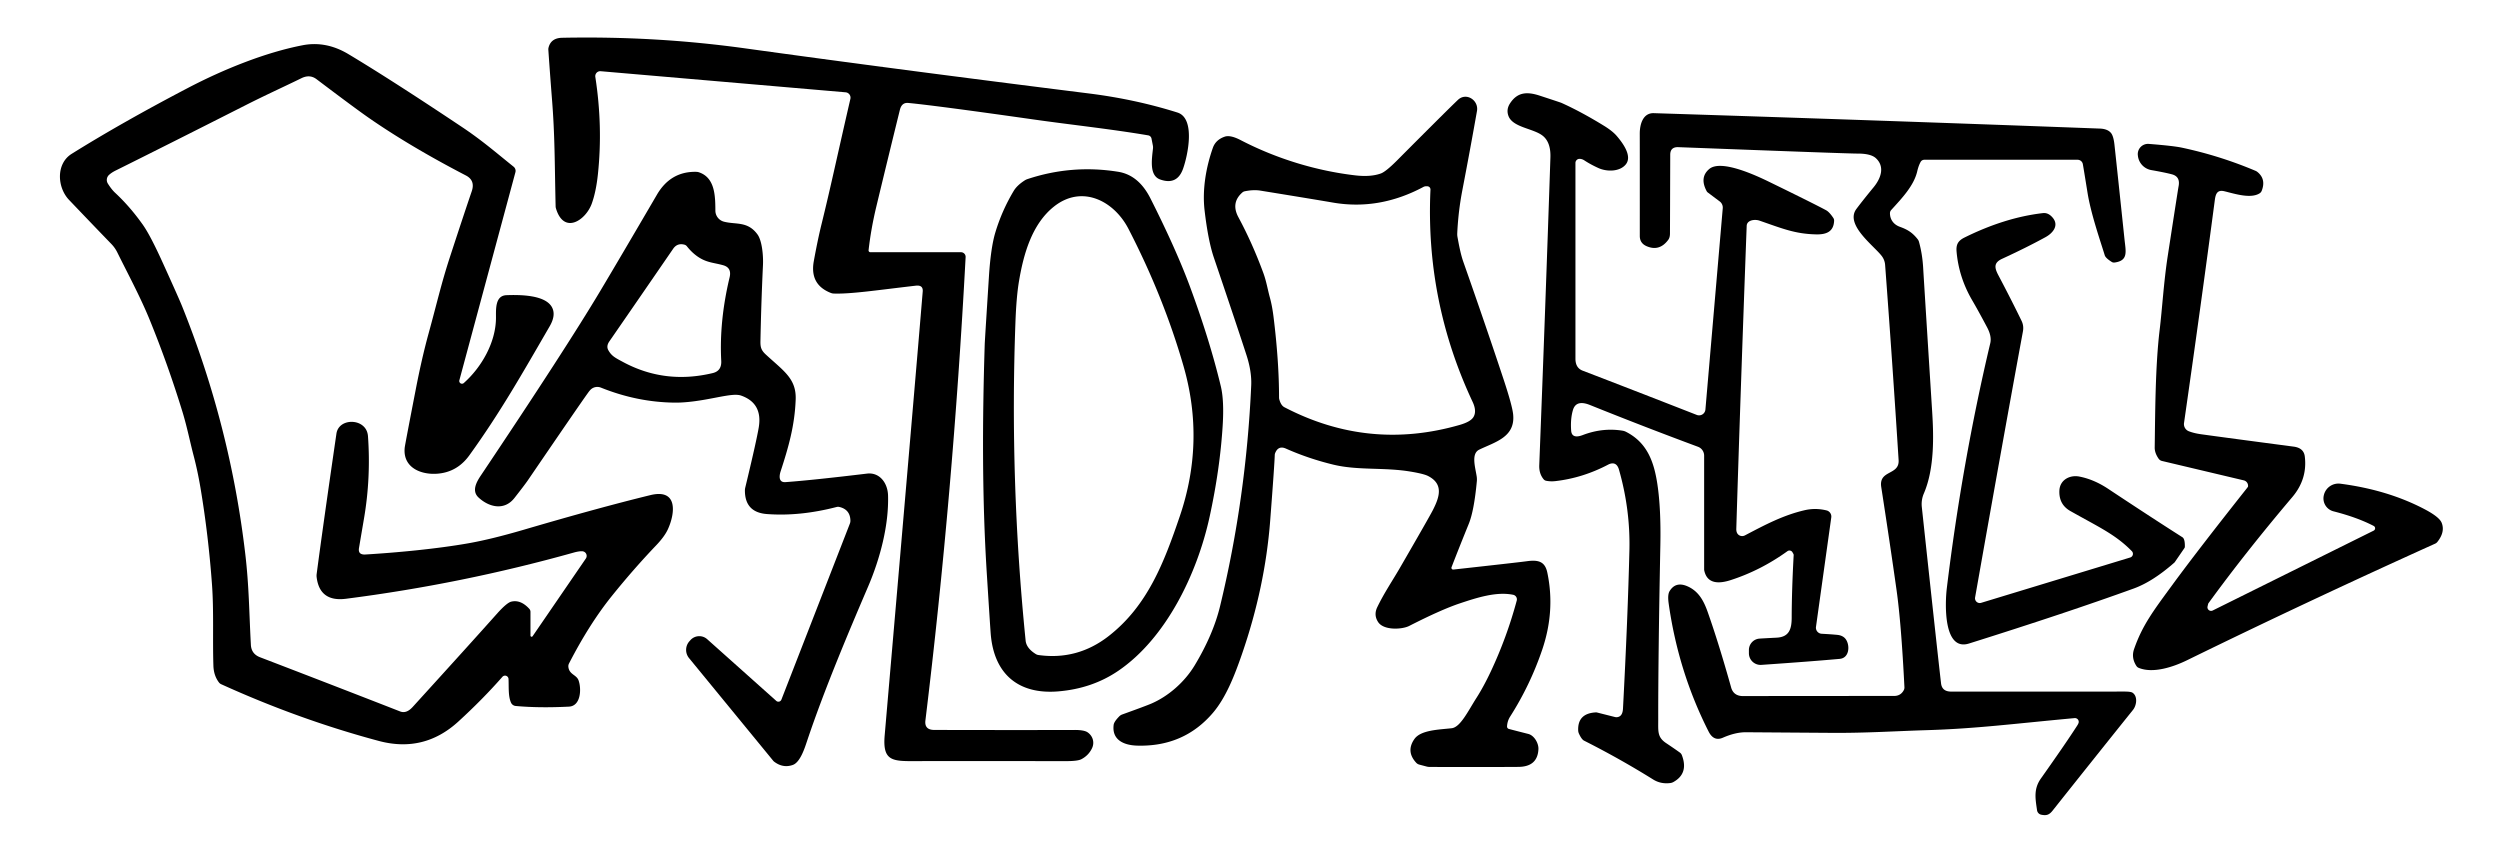
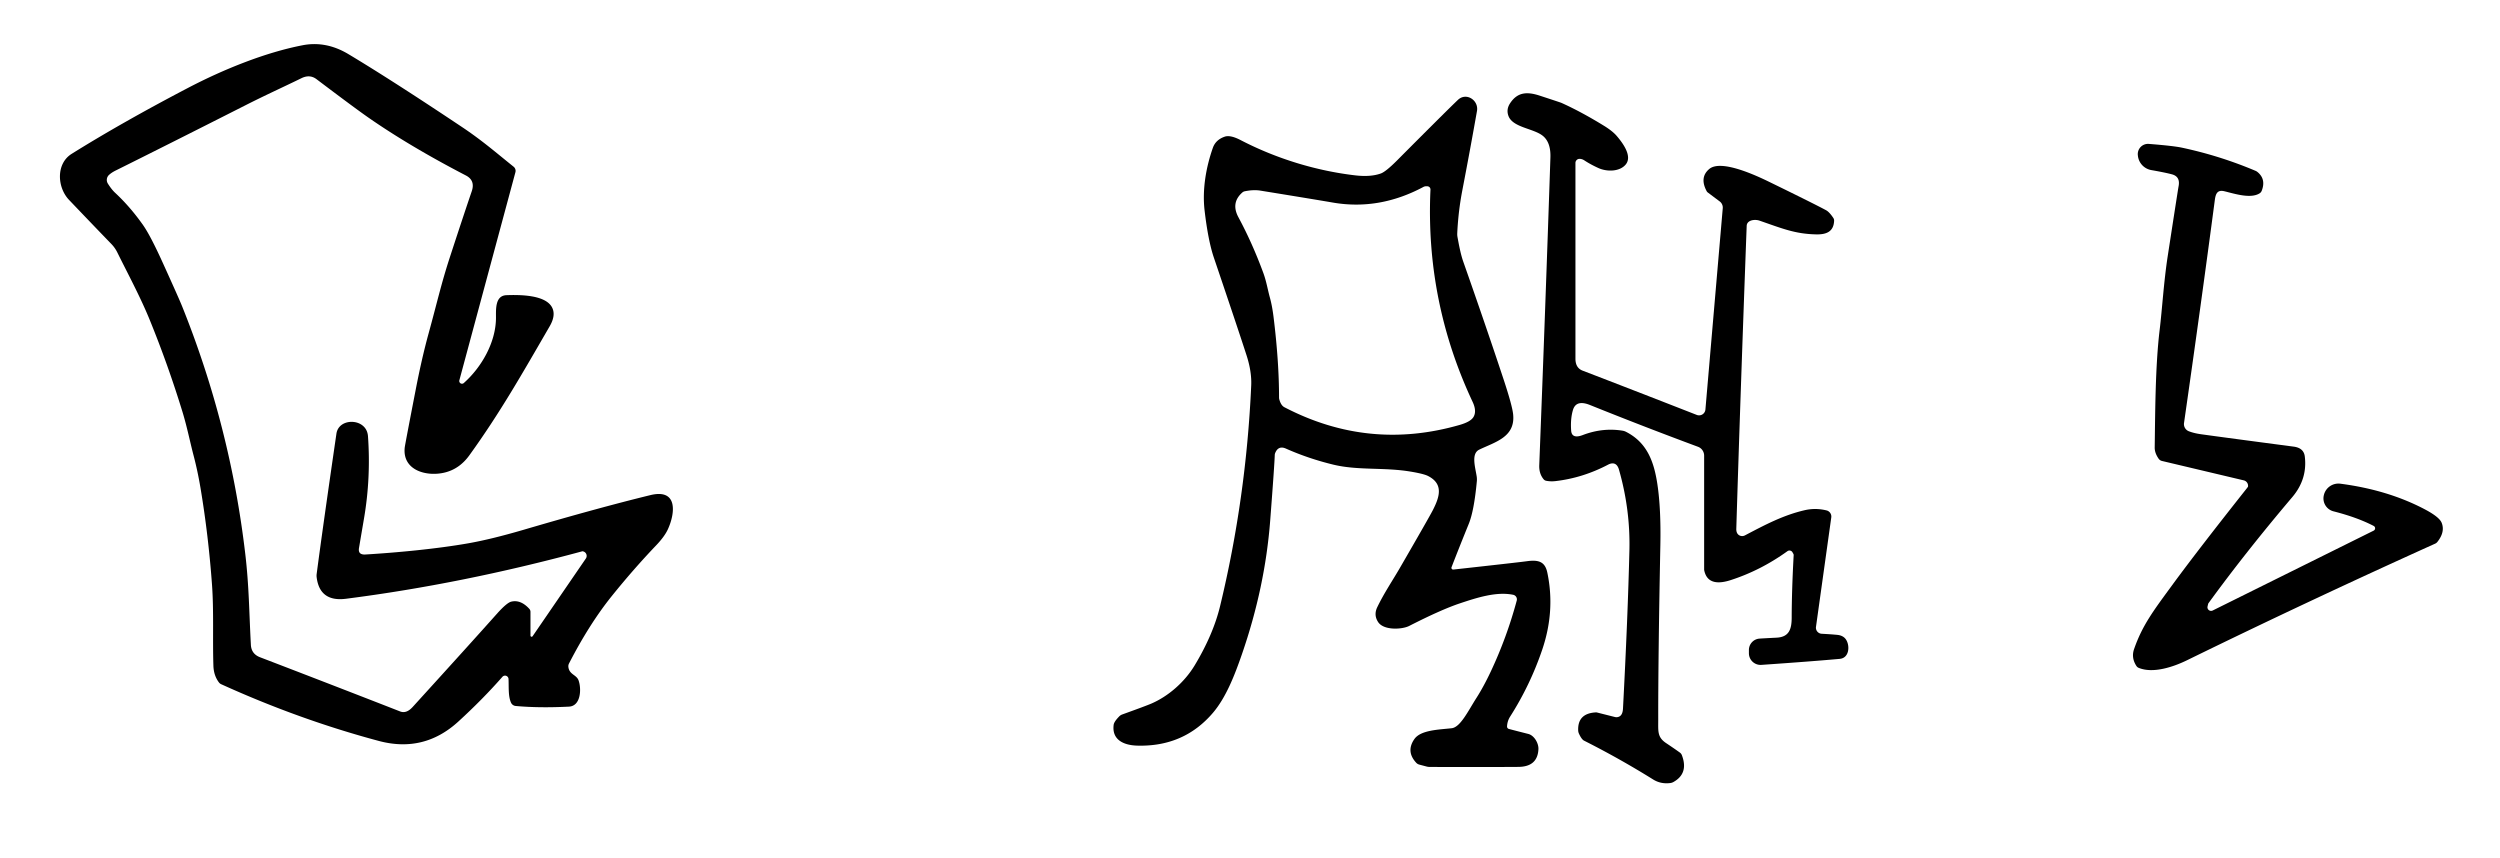
<svg xmlns="http://www.w3.org/2000/svg" viewBox="0.00 0.00 845.00 290.00" version="1.1">
-   <path d="M 293.58 84.58   A 0.61 0.60 -87.0 0 0 294.18 85.25   L 324.81 85.25   A 1.57 1.57 0.0 0 1 326.38 86.91   Q 322.10 167.13 312.79 243.51   Q 312.40 246.71 315.79 246.72   Q 343.42 246.79 363.18 246.73   Q 366.44 246.72 367.61 247.53   C 369.36 248.73 370.06 250.94 369.08 252.95   Q 367.91 255.37 365.47 256.63   Q 364.24 257.26 360.40 257.26   Q 316.45 257.22 309.70 257.26   C 301.69 257.30 298.26 257.35 299.02 248.56   Q 309.75 124.40 311.88 98.52   Q 312.06 96.27 309.53 96.56   C 296.27 98.09 287.68 99.41 281.80 99.22   A 3.01 2.90 -32.1 0 1 280.84 99.02   Q 273.63 96.21 275.06 88.31   Q 276.35 81.16 277.66 75.84   C 280.82 63.03 282.84 53.31 287.43 33.42   A 1.82 1.82 0.0 0 0 285.81 31.20   L 203.03 24.07   A 1.68 1.68 0.0 0 0 201.22 26.00   Q 203.80 42.71 202.10 58.83   Q 201.48 64.73 200.04 68.76   C 198.02 74.45 190.63 79.41 187.93 70.49   A 2.83 2.57 -57.4 0 1 187.80 69.72   C 187.46 54.75 187.56 45.94 186.56 33.39   Q 185.90 25.02 185.34 16.85   A 2.34 2.31 -40.2 0 1 185.41 16.08   Q 186.23 12.85 189.99 12.77   Q 221.44 12.13 251.74 16.33   Q 302.45 23.37 367.99 31.58   Q 383.72 33.55 397.96 38.03   C 404.20 39.99 401.45 52.65 399.86 57.07   Q 397.84 62.69 392.15 60.67   C 388.45 59.36 389.28 54.05 389.71 50.19   A 3.59 3.48 -48.2 0 0 389.67 49.20   L 389.21 46.84   A 1.38 1.37 -0.6 0 0 388.09 45.75   C 375.15 43.56 362.07 42.19 349.35 40.38   Q 316.31 35.68 307.01 34.80   Q 304.79 34.58 304.16 37.13   Q 300.25 52.99 296.22 69.73   Q 294.39 77.34 293.58 84.58   Z" fill="#000000" />
-   <path d="M 179.30 214.84   A 0.39 0.39 0.0 0 0 180.01 215.06   L 198.02 188.78   A 1.57 1.57 0.0 0 0 196.84 186.33   Q 195.78 186.25 193.85 186.79   Q 156.14 197.36 116.96 202.38   Q 108.11 203.51 107.04 195.21   A 4.64 4.39 -46.6 0 1 107.04 193.94   Q 109.06 178.53 113.71 146.59   C 114.31 142.48 119.45 141.60 122.32 143.65   Q 124.20 145.00 124.38 147.47   Q 125.38 161.55 123.03 175.27   Q 121.87 182.08 121.34 185.24   Q 120.95 187.58 123.52 187.42   C 134.22 186.78 147.57 185.52 158.26 183.64   Q 166.00 182.28 176.97 179.07   Q 202.38 171.61 219.84 167.35   C 229.17 165.08 228.23 173.42 225.77 178.84   Q 224.66 181.31 221.75 184.36   Q 214.08 192.40 206.75 201.51   Q 199.16 210.96 192.33 224.25   A 2.02 1.98 -34.9 0 0 192.11 225.41   C 192.40 228.03 194.85 228.03 195.55 229.96   C 196.58 232.82 196.35 238.63 192.32 238.84   Q 182.23 239.35 174.29 238.62   A 1.93 1.92 -9.4 0 1 172.73 237.51   C 171.72 235.28 172.01 232.06 171.88 229.48   A 1.18 1.18 0.0 0 0 169.82 228.76   Q 163.11 236.40 154.90 243.90   Q 143.27 254.52 128.01 250.43   Q 101.13 243.24 74.75 231.26   A 1.94 1.93 82.6 0 1 74.04 230.71   Q 72.24 228.38 72.13 225.02   C 71.84 215.97 72.30 206.61 71.66 197.66   Q 70.45 180.98 67.79 165.05   Q 66.82 159.26 65.44 153.99   C 64.25 149.47 63.25 144.40 61.72 139.36   Q 56.82 123.34 50.54 107.96   C 47.38 100.23 42.99 92.10 39.63 85.28   A 11.19 11.08 -80.5 0 0 37.66 82.49   Q 30.51 75.09 23.34 67.57   C 19.30 63.33 18.88 55.34 24.22 52.00   Q 41.22 41.39 63.59 29.69   C 75.67 23.38 89.72 17.73 102.26 15.30   Q 110.17 13.76 117.72 18.27   Q 132.30 27.00 156.15 42.93   C 162.98 47.49 167.58 51.52 173.59 56.34   A 1.81 1.79 26.9 0 1 174.21 58.22   L 155.26 128.55   A 0.92 0.92 0.0 0 0 156.76 129.47   C 162.78 124.12 167.58 115.74 167.64 107.49   C 167.65 104.55 167.30 99.91 171.21 99.77   C 175.73 99.61 184.56 99.62 186.67 104.06   Q 187.90 106.64 185.80 110.27   C 176.43 126.44 169.03 139.50 158.64 153.90   Q 155.31 158.51 150.31 159.72   C 144.17 161.22 135.94 158.98 136.80 151.25   Q 136.89 150.38 140.48 131.86   Q 142.57 121.04 144.88 112.65   C 147.75 102.22 149.15 95.84 152.06 86.92   Q 156.77 72.50 159.45 64.65   Q 160.70 60.99 157.47 59.31   Q 138.48 49.45 124.50 39.73   Q 119.97 36.58 106.98 26.76   Q 104.71 25.05 101.91 26.42   C 95.38 29.61 90.02 32.01 83.01 35.56   Q 55.54 49.47 39.13 57.62   Q 37.69 58.33 36.82 59.15   A 2.31 2.30 52.2 0 0 36.46 62.06   Q 37.72 64.06 38.92 65.17   Q 44.03 69.93 48.35 76.07   Q 50.84 79.61 55.01 88.81   Q 60.57 101.05 61.59 103.62   Q 77.88 144.16 82.92 187.38   C 84.19 198.24 84.19 206.75 84.80 217.98   Q 84.97 221.03 87.89 222.15   Q 111.78 231.31 135.25 240.47   Q 137.36 241.30 139.49 238.95   Q 159.64 216.80 167.89 207.53   Q 171.28 203.73 172.80 203.36   Q 175.97 202.59 178.89 205.77   A 1.53 1.52 23.6 0 1 179.30 206.81   L 179.30 214.84   Z" fill="#000000" />
+   <path d="M 179.30 214.84   A 0.39 0.39 0.0 0 0 180.01 215.06   L 198.02 188.78   A 1.57 1.57 0.0 0 0 196.84 186.33   Q 156.14 197.36 116.96 202.38   Q 108.11 203.51 107.04 195.21   A 4.64 4.39 -46.6 0 1 107.04 193.94   Q 109.06 178.53 113.71 146.59   C 114.31 142.48 119.45 141.60 122.32 143.65   Q 124.20 145.00 124.38 147.47   Q 125.38 161.55 123.03 175.27   Q 121.87 182.08 121.34 185.24   Q 120.95 187.58 123.52 187.42   C 134.22 186.78 147.57 185.52 158.26 183.64   Q 166.00 182.28 176.97 179.07   Q 202.38 171.61 219.84 167.35   C 229.17 165.08 228.23 173.42 225.77 178.84   Q 224.66 181.31 221.75 184.36   Q 214.08 192.40 206.75 201.51   Q 199.16 210.96 192.33 224.25   A 2.02 1.98 -34.9 0 0 192.11 225.41   C 192.40 228.03 194.85 228.03 195.55 229.96   C 196.58 232.82 196.35 238.63 192.32 238.84   Q 182.23 239.35 174.29 238.62   A 1.93 1.92 -9.4 0 1 172.73 237.51   C 171.72 235.28 172.01 232.06 171.88 229.48   A 1.18 1.18 0.0 0 0 169.82 228.76   Q 163.11 236.40 154.90 243.90   Q 143.27 254.52 128.01 250.43   Q 101.13 243.24 74.75 231.26   A 1.94 1.93 82.6 0 1 74.04 230.71   Q 72.24 228.38 72.13 225.02   C 71.84 215.97 72.30 206.61 71.66 197.66   Q 70.45 180.98 67.79 165.05   Q 66.82 159.26 65.44 153.99   C 64.25 149.47 63.25 144.40 61.72 139.36   Q 56.82 123.34 50.54 107.96   C 47.38 100.23 42.99 92.10 39.63 85.28   A 11.19 11.08 -80.5 0 0 37.66 82.49   Q 30.51 75.09 23.34 67.57   C 19.30 63.33 18.88 55.34 24.22 52.00   Q 41.22 41.39 63.59 29.69   C 75.67 23.38 89.72 17.73 102.26 15.30   Q 110.17 13.76 117.72 18.27   Q 132.30 27.00 156.15 42.93   C 162.98 47.49 167.58 51.52 173.59 56.34   A 1.81 1.79 26.9 0 1 174.21 58.22   L 155.26 128.55   A 0.92 0.92 0.0 0 0 156.76 129.47   C 162.78 124.12 167.58 115.74 167.64 107.49   C 167.65 104.55 167.30 99.91 171.21 99.77   C 175.73 99.61 184.56 99.62 186.67 104.06   Q 187.90 106.64 185.80 110.27   C 176.43 126.44 169.03 139.50 158.64 153.90   Q 155.31 158.51 150.31 159.72   C 144.17 161.22 135.94 158.98 136.80 151.25   Q 136.89 150.38 140.48 131.86   Q 142.57 121.04 144.88 112.65   C 147.75 102.22 149.15 95.84 152.06 86.92   Q 156.77 72.50 159.45 64.65   Q 160.70 60.99 157.47 59.31   Q 138.48 49.45 124.50 39.73   Q 119.97 36.58 106.98 26.76   Q 104.71 25.05 101.91 26.42   C 95.38 29.61 90.02 32.01 83.01 35.56   Q 55.54 49.47 39.13 57.62   Q 37.69 58.33 36.82 59.15   A 2.31 2.30 52.2 0 0 36.46 62.06   Q 37.72 64.06 38.92 65.17   Q 44.03 69.93 48.35 76.07   Q 50.84 79.61 55.01 88.81   Q 60.57 101.05 61.59 103.62   Q 77.88 144.16 82.92 187.38   C 84.19 198.24 84.19 206.75 84.80 217.98   Q 84.97 221.03 87.89 222.15   Q 111.78 231.31 135.25 240.47   Q 137.36 241.30 139.49 238.95   Q 159.64 216.80 167.89 207.53   Q 171.28 203.73 172.80 203.36   Q 175.97 202.59 178.89 205.77   A 1.53 1.52 23.6 0 1 179.30 206.81   L 179.30 214.84   Z" fill="#000000" />
  <path d="M 594.69 74.57   C 593.18 74.05 590.46 74.33 590.38 76.34   Q 588.16 136.22 586.87 178.73   Q 586.84 179.68 587.21 180.29   A 1.98 1.92 -29.6 0 0 589.79 180.96   C 596.66 177.35 602.67 174.16 609.93 172.46   Q 613.65 171.60 617.37 172.52   A 2.13 2.13 0.0 0 1 618.97 174.89   L 613.80 211.89   A 2.05 2.05 0.0 0 0 615.71 214.21   Q 619.01 214.39 620.97 214.58   Q 623.12 214.79 624.03 216.30   C 625.32 218.42 625.02 222.42 621.81 222.70   Q 612.04 223.58 595.34 224.73   A 3.95 3.94 88.0 0 1 591.13 220.79   L 591.13 219.70   A 3.86 3.85 88.1 0 1 594.72 215.85   Q 596.00 215.76 600.51 215.53   C 604.66 215.31 605.57 212.74 605.59 208.86   Q 605.62 199.33 606.26 187.66   A 0.96 0.92 -62.2 0 0 606.10 187.10   Q 605.96 186.90 605.96 186.89   A 1.19 1.18 63.0 0 0 604.15 186.30   Q 595.10 192.82 584.90 196.10   C 581.24 197.27 577.02 197.57 576.03 192.78   A 1.49 1.20 -57.2 0 1 576.00 192.49   L 576.00 154.01   A 3.20 3.19 -79.9 0 0 573.92 151.01   Q 555.52 144.18 537.38 136.88   C 534.96 135.91 532.49 135.73 531.65 138.61   Q 530.77 141.60 531.05 145.53   C 531.22 147.97 533.23 147.71 534.97 147.05   Q 541.75 144.46 548.52 145.59   A 3.80 3.75 62.5 0 1 549.48 145.90   C 556.77 149.56 559.07 156.13 560.21 163.76   Q 561.44 172.02 561.20 184.25   Q 560.46 221.81 560.48 243.32   C 560.49 247.18 560.14 249.16 563.15 251.17   Q 566.14 253.17 567.81 254.38   A 1.91 1.88 -82.4 0 1 568.48 255.27   Q 570.82 261.43 565.60 264.33   A 2.96 2.89 26.4 0 1 564.55 264.67   Q 561.35 265.07 558.79 263.48   Q 547.41 256.39 535.41 250.34   Q 534.57 249.91 533.67 247.94   A 2.84 2.78 31.9 0 1 533.43 246.96   Q 533.16 241.07 539.52 240.78   A 0.88 0.77 48.9 0 1 539.74 240.81   L 545.84 242.35   A 2.16 2.11 40.4 0 0 547.16 242.26   Q 548.45 241.76 548.57 239.52   Q 550.20 208.59 550.74 186.00   Q 551.07 172.26 547.22 158.76   Q 546.43 156.02 544.10 156.80   A 3.09 2.04 -56.6 0 0 543.68 156.98   Q 535.00 161.56 525.69 162.62   Q 524.08 162.80 522.59 162.50   A 1.47 1.46 75.5 0 1 521.76 162.01   Q 520.16 160.10 520.27 157.24   Q 522.36 103.50 524.04 53.23   Q 524.21 48.20 521.54 45.97   C 518.43 43.38 511.34 43.15 509.86 39.20   Q 509.04 37.00 510.39 34.94   C 512.88 31.13 516.09 30.91 520.43 32.33   Q 527.43 34.62 527.76 34.77   Q 534.43 37.77 542.14 42.51   Q 545.04 44.29 546.48 45.98   C 548.50 48.34 551.81 52.79 549.50 55.59   C 547.44 58.09 543.10 58.10 540.22 56.78   Q 537.59 55.58 535.54 54.23   Q 534.78 53.72 533.94 53.69   A 1.39 1.39 0.0 0 0 532.50 55.08   Q 532.50 65.75 532.50 121.25   Q 532.50 124.35 534.93 125.28   Q 551.13 131.50 573.50 140.24   A 2.15 2.15 0.0 0 0 576.43 138.42   L 582.29 70.39   A 2.60 2.59 21.1 0 0 581.26 68.08   L 577.26 65.08   A 1.43 1.38 4.8 0 1 576.85 64.61   Q 574.36 59.95 577.73 57.12   C 581.78 53.71 593.98 59.51 598.20 61.57   Q 613.34 68.96 617.20 71.05   Q 618.32 71.65 619.67 73.68   A 1.64 1.61 -61.0 0 1 619.93 74.63   C 619.77 78.33 617.30 79.31 613.78 79.22   C 606.72 79.06 602.45 77.25 594.69 74.57   Z" fill="#000000" />
  <path d="M 490.62 191.72   A 0.59 0.58 7.4 0 0 491.23 192.51   Q 513.35 190.07 516.02 189.70   C 519.80 189.18 522.18 189.66 522.99 193.52   Q 525.72 206.46 521.28 219.56   Q 517.22 231.54 510.43 242.20   Q 509.47 243.71 509.38 245.53   A 0.85 0.84 -80.9 0 0 509.99 246.38   Q 512.09 246.94 516.56 248.07   C 518.55 248.57 520.07 251.19 519.99 253.19   Q 519.73 259.16 513.22 259.21   Q 504.53 259.28 483.29 259.23   A 4.43 4.30 -37.1 0 1 482.23 259.10   L 479.70 258.43   A 2.19 2.13 -13.5 0 1 478.71 257.84   Q 475.12 254.00 478.07 249.79   C 480.21 246.75 486.23 246.63 490.63 246.15   C 493.61 245.83 496.14 240.43 499.12 235.77   Q 501.48 232.07 503.90 226.94   Q 509.32 215.41 512.66 202.99   A 1.58 1.58 0.0 0 0 511.46 201.04   C 505.87 199.90 499.46 201.92 493.40 203.95   Q 487.07 206.07 476.32 211.56   C 473.90 212.80 467.69 213.13 465.81 210.26   Q 464.24 207.87 465.52 205.22   C 467.82 200.46 470.64 196.30 473.06 192.13   Q 483.12 174.75 484.34 172.35   C 486.49 168.11 488.07 163.64 482.69 160.89   Q 481.19 160.12 476.58 159.37   C 467.67 157.91 458.99 159.06 450.67 157.05   Q 442.28 155.02 434.63 151.62   Q 432.06 150.48 430.99 153.18   A 1.92 1.73 -36.4 0 0 430.87 153.77   Q 430.78 157.02 429.33 175.90   Q 427.60 198.49 419.78 221.10   C 417.34 228.17 414.38 235.78 409.96 240.95   Q 400.10 252.49 384.31 252.02   C 379.76 251.88 375.75 250.03 376.42 244.97   Q 376.56 243.92 378.31 242.13   A 2.77 2.76 -77.5 0 1 379.31 241.49   Q 387.19 238.65 389.09 237.84   C 394.74 235.42 400.30 230.70 403.81 224.88   Q 410.07 214.47 412.39 204.86   Q 421.20 168.40 422.91 130.25   Q 423.11 125.61 421.34 120.12   Q 418.50 111.32 410.27 87.03   Q 408.34 81.31 407.15 71.12   C 406.32 63.96 407.67 56.45 409.94 49.98   Q 410.90 47.25 413.94 46.20   Q 415.84 45.54 419.34 47.36   C 431.48 53.66 444.90 57.73 458.04 59.27   Q 463.24 59.88 466.71 58.64   Q 468.41 58.03 472.22 54.21   Q 488.80 37.55 492.77 33.77   C 495.59 31.08 499.86 33.89 499.22 37.52   Q 496.92 50.56 494.28 64.26   Q 492.89 71.47 492.55 78.86   A 5.64 5.60 -48.9 0 0 492.63 80.11   C 492.98 82.00 493.63 85.72 494.56 88.37   Q 502.38 110.60 508.22 128.25   Q 511.12 137.02 511.44 140.03   C 512.24 147.75 505.39 149.37 500.00 151.97   C 497.20 153.31 498.61 157.78 499.12 161.02   A 6.72 6.52 44.1 0 1 499.17 162.68   Q 498.24 172.62 496.46 177.02   Q 492.99 185.56 490.62 191.72   Z   M 482.54 62.97   Q 481.67 62.88 481.12 63.18   Q 466.20 71.17 450.52 68.47   Q 444.45 67.42 426.01 64.43   Q 423.69 64.05 420.74 64.65   A 1.75 1.73 -70.9 0 0 419.91 65.06   Q 415.96 68.54 418.58 73.42   Q 423.33 82.25 427.00 92.25   C 428.04 95.08 428.47 97.86 429.23 100.61   Q 429.98 103.32 430.44 106.99   Q 432.31 122.02 432.32 134.35   A 2.63 2.53 38.1 0 0 432.42 135.06   Q 432.99 137.05 434.12 137.64   Q 462.64 152.51 493.45 143.60   Q 497.00 142.57 497.99 141.02   Q 499.25 139.03 497.73 135.80   Q 481.75 101.73 483.50 64.09   A 1.08 1.08 0.0 0 0 482.54 62.97   Z" fill="#000000" />
-   <path d="M 638.81 72.05   C 638.80 74.19 640.05 75.90 642.13 76.65   C 644.58 77.54 646.29 78.47 648.17 80.86   A 2.45 2.39 18.9 0 1 648.62 81.75   Q 649.75 85.82 650.03 90.50   Q 650.32 95.52 653.08 139.25   C 653.57 147.07 653.93 158.28 650.26 166.80   A 9.12 9.05 53.8 0 0 649.57 171.35   Q 654.79 219.88 656.07 230.93   C 656.30 232.92 657.50 233.76 659.55 233.76   Q 667.46 233.75 718.12 233.75   Q 720.23 233.75 720.80 234.14   C 722.62 235.36 722.18 238.42 720.95 239.95   Q 708.26 255.76 693.78 273.99   C 692.61 275.47 691.66 275.73 689.93 275.37   A 1.81 1.80 -88.2 0 1 688.52 273.86   C 687.95 269.90 687.31 266.68 689.85 263.10   Q 698.28 251.18 702.05 245.32   Q 702.55 244.55 702.60 244.14   A 1.28 1.26 1.2 0 0 701.22 242.72   C 680.78 244.60 668.02 246.29 651.33 246.79   C 641.37 247.09 630.65 247.78 619.55 247.71   Q 593.81 247.53 590.24 247.50   Q 586.63 247.46 582.34 249.34   Q 579.25 250.70 577.51 247.26   Q 567.27 227.09 564.01 203.98   Q 563.59 201.02 564.31 199.83   Q 566.36 196.43 570.34 198.16   C 574.03 199.77 575.80 202.91 577.17 206.77   Q 580.94 217.43 585.12 232.35   Q 585.94 235.30 589.24 235.28   Q 596.32 235.25 640.20 235.23   Q 642.47 235.23 643.50 233.23   A 1.84 1.82 -32.9 0 0 643.70 232.32   Q 642.61 210.59 641.04 199.48   Q 638.86 184.03 635.86 164.62   C 634.95 158.73 642.07 160.76 641.73 155.50   Q 639.71 123.51 637.17 89.54   A 5.63 5.59 24.2 0 0 636.00 86.49   C 633.25 82.94 623.53 75.92 627.46 70.63   Q 629.56 67.81 633.29 63.28   C 635.59 60.48 637.27 56.46 634.06 53.48   Q 632.35 51.89 627.79 51.91   Q 624.85 51.93 567.27 49.74   Q 564.55 49.64 564.54 52.30   Q 564.48 72.36 564.45 79.00   Q 564.44 80.30 563.85 81.09   Q 560.85 85.11 556.51 83.19   Q 554.25 82.19 554.25 79.75   Q 554.26 49.58 554.24 45.25   C 554.22 42.12 555.26 38.13 559.00 38.25   Q 632.59 40.58 709.76 43.46   Q 712.40 43.56 713.54 44.98   Q 714.38 46.04 714.69 48.94   Q 715.64 57.62 718.09 80.96   C 718.52 85.04 719.44 88.12 714.69 88.74   A 1.41 1.40 57.4 0 1 713.78 88.54   Q 711.68 87.22 711.40 86.27   C 709.91 81.40 706.73 72.30 705.59 65.18   Q 704.18 56.41 703.99 55.43   A 1.80 1.80 0.0 0 0 702.23 54.00   L 650.41 54.00   A 1.42 1.42 0.0 0 0 649.16 54.75   Q 648.45 56.05 648.03 57.88   C 646.89 62.82 642.79 67.06 639.22 70.99   A 1.58 1.57 66.2 0 0 638.81 72.05   Z" fill="#000000" />
  <path d="M 802.31 177.77   Q 796.76 174.88 788.72 172.83   A 4.51 4.51 0.0 0 1 785.48 167.30   L 785.50 167.21   A 5.07 5.06 11.1 0 1 791.05 163.49   Q 807.18 165.60 819.60 172.16   Q 824.48 174.74 825.27 176.68   Q 826.53 179.77 823.83 183.17   A 2.00 1.99 -83.0 0 1 823.09 183.75   Q 779.80 203.30 739.24 223.15   C 734.71 225.37 727.77 227.76 722.87 225.73   A 1.69 1.65 -4.7 0 1 722.11 225.10   Q 720.30 222.33 721.32 219.39   C 724.11 211.33 727.91 206.37 734.18 197.80   Q 742.49 186.44 759.37 165.12   Q 759.82 164.56 759.83 164.45   A 1.89 1.89 0.0 0 0 758.39 162.36   L 730.72 155.80   A 1.92 1.91 79.1 0 1 729.63 155.06   Q 728.26 153.10 728.29 151.24   C 728.46 140.44 728.45 123.95 729.97 111.44   C 730.80 104.64 731.34 95.35 732.69 86.56   Q 736.16 64.01 736.36 62.98   Q 737.01 59.69 734.10 58.92   Q 731.76 58.30 727.15 57.49   A 5.52 5.52 0.0 0 1 722.61 52.65   L 722.59 52.47   A 3.46 3.46 0.0 0 1 726.30 48.64   Q 734.55 49.29 737.48 49.91   Q 750.38 52.66 762.39 57.75   A 2.75 2.51 74.1 0 1 763.04 58.15   Q 766.01 60.58 764.44 64.53   A 1.77 1.74 -5.5 0 1 763.76 65.34   C 760.75 67.26 755.35 65.50 751.87 64.65   C 749.50 64.07 748.90 65.44 748.62 67.55   Q 743.89 103.35 738.20 142.97   A 2.60 2.59 -75.4 0 0 739.84 145.77   Q 741.60 146.45 744.00 146.78   Q 752.79 148.00 775.26 150.96   Q 778.67 151.41 779.02 154.28   Q 779.96 161.92 774.79 168.03   Q 758.91 186.77 746.48 203.86   A 0.82 0.75 73.3 0 0 746.35 204.13   L 746.15 204.98   A 1.23 1.22 -6.6 0 0 747.89 206.35   L 802.29 179.36   A 0.89 0.89 0.0 0 0 802.31 177.77   Z" fill="#000000" />
-   <path d="M 377.93 58.06   C 383.06 58.88 386.49 62.38 388.88 67.12   Q 397.61 84.42 402.30 97.13   Q 408.89 114.98 412.63 130.53   Q 413.79 135.34 413.27 143.76   Q 412.37 158.48 408.85 174.67   C 404.65 193.95 394.13 215.73 377.99 226.73   Q 369.11 232.78 357.53 233.70   C 344.20 234.75 336.07 227.82 334.89 214.55   Q 334.73 212.75 333.54 193.86   C 331.91 167.95 332.04 141.65 332.84 116.25   Q 332.88 115.11 334.26 93.46   Q 334.89 83.59 336.46 78.45   Q 338.67 71.16 342.60 64.58   Q 343.73 62.67 346.35 60.98   A 4.12 4.02 -70.1 0 1 347.24 60.55   Q 362.28 55.54 377.93 58.06   Z   M 351.00 221.40   Q 364.18 223.23 374.77 214.96   C 387.85 204.75 393.44 190.18 398.76 174.53   Q 407.37 149.25 400.04 123.78   Q 393.29 100.33 381.42 77.35   C 376.54 67.89 365.70 62.26 356.19 69.86   C 348.86 75.72 345.97 85.72 344.40 95.16   Q 343.53 100.41 343.22 108.89   Q 341.23 162.59 346.66 216.51   Q 346.91 219.08 350.06 221.05   A 2.30 2.29 -24.4 0 0 351.00 221.40   Z" fill="#000000" />
-   <path d="M 199.90 131.46   Q 199.44 131.81 198.76 132.76   Q 195.81 136.85 178.39 162.38   Q 177.31 163.95 173.85 168.36   C 170.40 172.73 165.23 171.40 161.75 168.16   C 159.34 165.92 161.06 162.89 162.59 160.62   Q 191.31 117.75 202.87 98.38   Q 209.47 87.33 222.04 65.81   Q 226.66 57.89 235.33 58.08   A 3.16 3.14 -34.5 0 1 236.32 58.26   C 241.68 60.12 241.77 66.24 241.80 71.20   A 3.87 3.87 0.0 0 0 244.70 74.93   C 248.77 75.98 252.71 74.69 256.03 79.24   C 257.55 81.32 258.05 86.29 257.88 89.71   Q 257.29 102.14 257.03 115.25   C 256.99 117.26 257.23 118.32 258.77 119.76   C 264.84 125.38 269.20 127.94 268.94 135.03   C 268.62 143.85 266.50 151.19 263.87 159.26   C 263.33 160.89 263.15 163.13 265.49 162.96   Q 274.42 162.32 293.03 160.08   C 297.28 159.57 300.03 163.20 300.16 167.44   C 300.46 177.43 297.50 188.73 293.45 198.20   C 287.23 212.72 278.67 232.86 272.77 250.52   C 272.06 252.62 270.53 257.63 267.99 258.54   Q 264.68 259.73 261.67 257.45   A 2.26 1.99 85.5 0 1 261.34 257.13   L 232.90 222.44   A 4.38 4.37 -43.9 0 1 233.02 216.75   L 233.36 216.37   A 4.02 4.01 -48.3 0 1 239.02 216.04   L 262.38 236.90   A 1.09 1.08 -58.5 0 0 264.11 236.48   L 287.27 176.95   A 2.79 2.62 -36.5 0 0 287.44 176.01   Q 287.38 172.21 283.69 171.35   A 1.83 1.81 -45.3 0 0 282.79 171.36   Q 270.38 174.58 259.25 173.75   Q 251.76 173.20 251.78 165.76   A 3.98 3.75 53.6 0 1 251.89 164.84   Q 255.68 149.11 256.46 144.45   Q 257.82 136.29 250.50 133.71   C 248.21 132.90 243.77 134.14 237.89 135.14   Q 232.06 136.14 228.06 136.09   Q 215.41 135.96 203.12 131.02   A 3.28 3.27 37.1 0 0 199.90 131.46   Z   M 205.61 118.36   C 206.74 120.38 208.01 120.97 210.65 122.39   Q 224.78 129.97 240.90 126.10   Q 243.96 125.37 243.78 121.97   Q 243.07 108.51 246.61 93.73   Q 247.38 90.49 244.46 89.66   C 241.94 88.94 239.87 88.84 237.62 87.77   Q 234.64 86.36 232.17 83.25   A 1.60 1.56 -10.7 0 0 231.34 82.70   Q 228.92 82.06 227.53 84.08   Q 215.56 101.50 205.96 115.39   Q 204.85 116.99 205.61 118.36   Z" fill="#000000" />
-   <path d="M 667.58 201.94   A 1.61 1.60 86.6 0 0 669.62 203.76   L 720.02 188.43   A 1.29 1.29 0.0 0 0 720.56 186.29   C 715.03 180.65 709.46 178.19 699.78 172.73   Q 695.86 170.51 696.07 165.81   C 696.24 162.15 699.63 160.47 702.78 161.07   Q 707.73 162.02 712.57 165.23   Q 726.27 174.33 737.66 181.59   Q 738.54 182.16 738.48 184.81   A 0.86 0.82 64.7 0 1 738.33 185.26   L 735.14 189.91   A 1.08 1.00 87.6 0 1 734.92 190.17   Q 727.61 196.60 721.17 198.93   Q 698.39 207.18 665.52 217.51   C 656.72 220.28 657.43 203.67 658.03 198.76   Q 663.22 156.08 672.71 116.01   Q 673.26 113.69 671.64 110.64   Q 668.67 105.04 666.65 101.58   C 663.48 96.17 661.80 90.64 661.32 85.02   C 661.13 82.70 661.77 81.39 664.01 80.28   Q 677.64 73.52 690.50 72.03   Q 692.37 71.81 693.87 73.65   C 696.03 76.32 693.74 78.87 691.40 80.15   Q 684.96 83.68 676.74 87.46   C 673.85 88.79 674.09 90.45 675.44 93.02   Q 679.74 101.15 683.29 108.45   Q 684.10 110.11 683.75 112.01   Q 677.20 147.54 667.58 201.94   Z" fill="#000000" />
</svg>